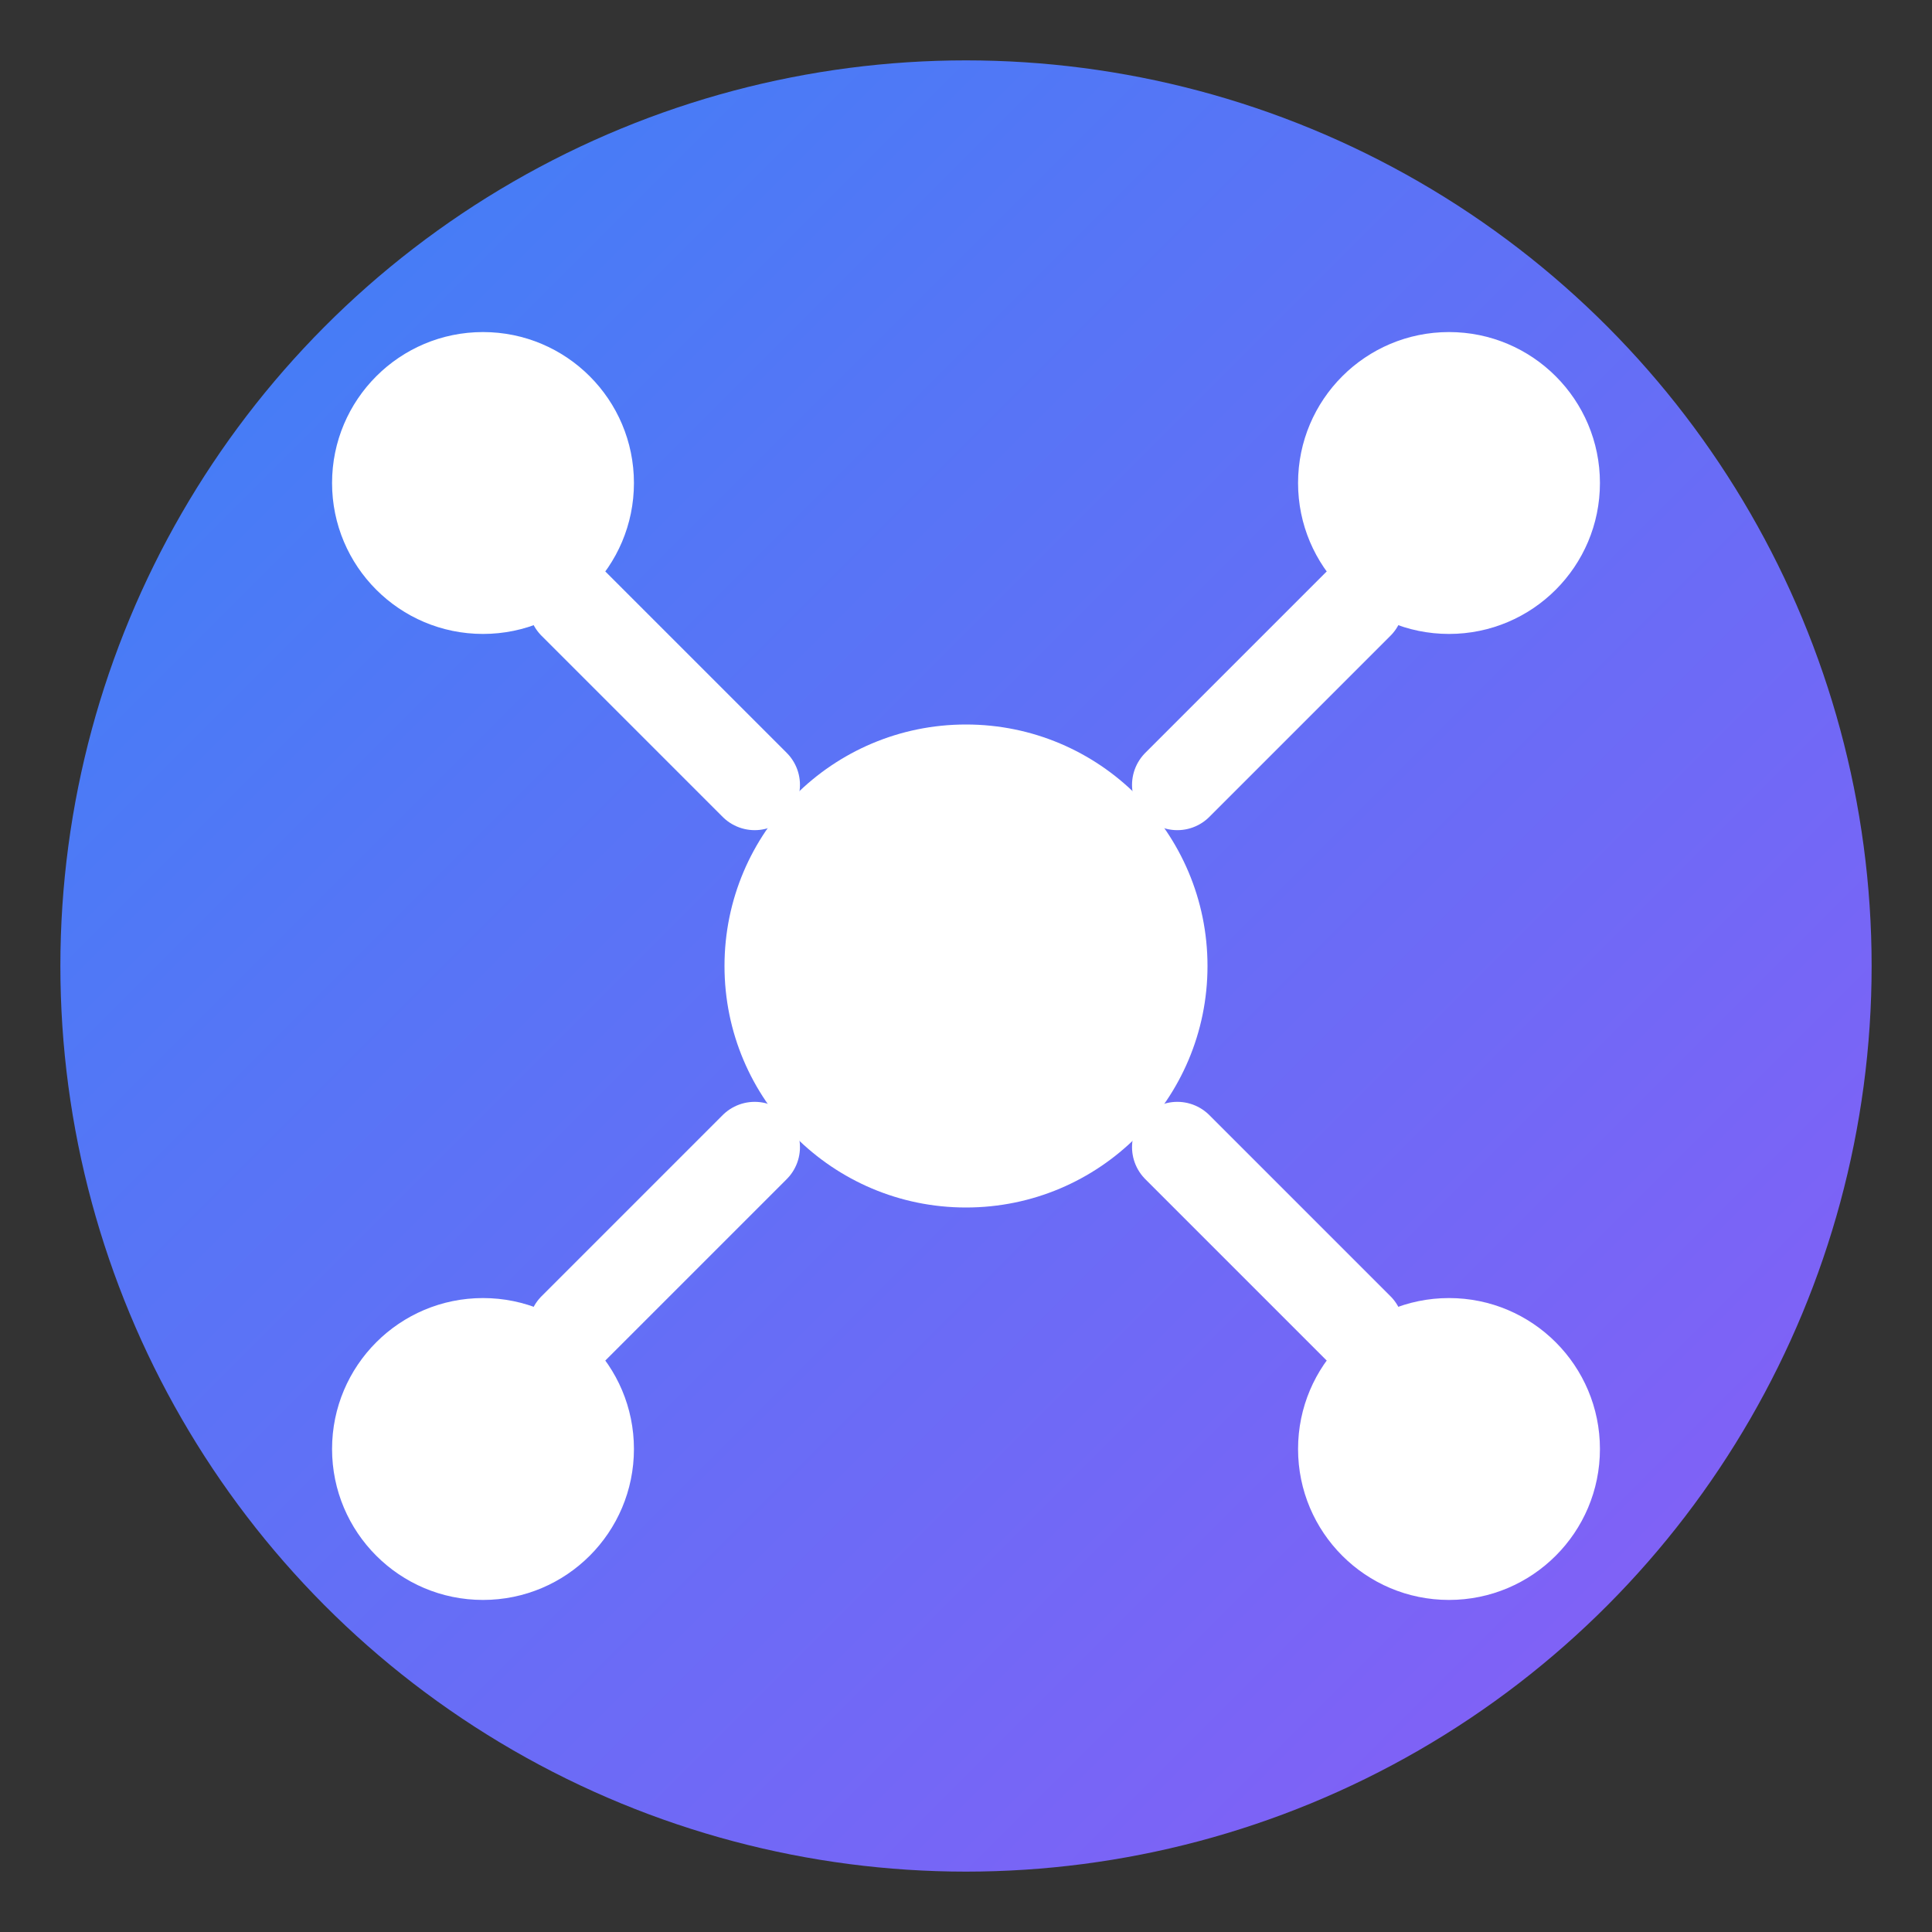
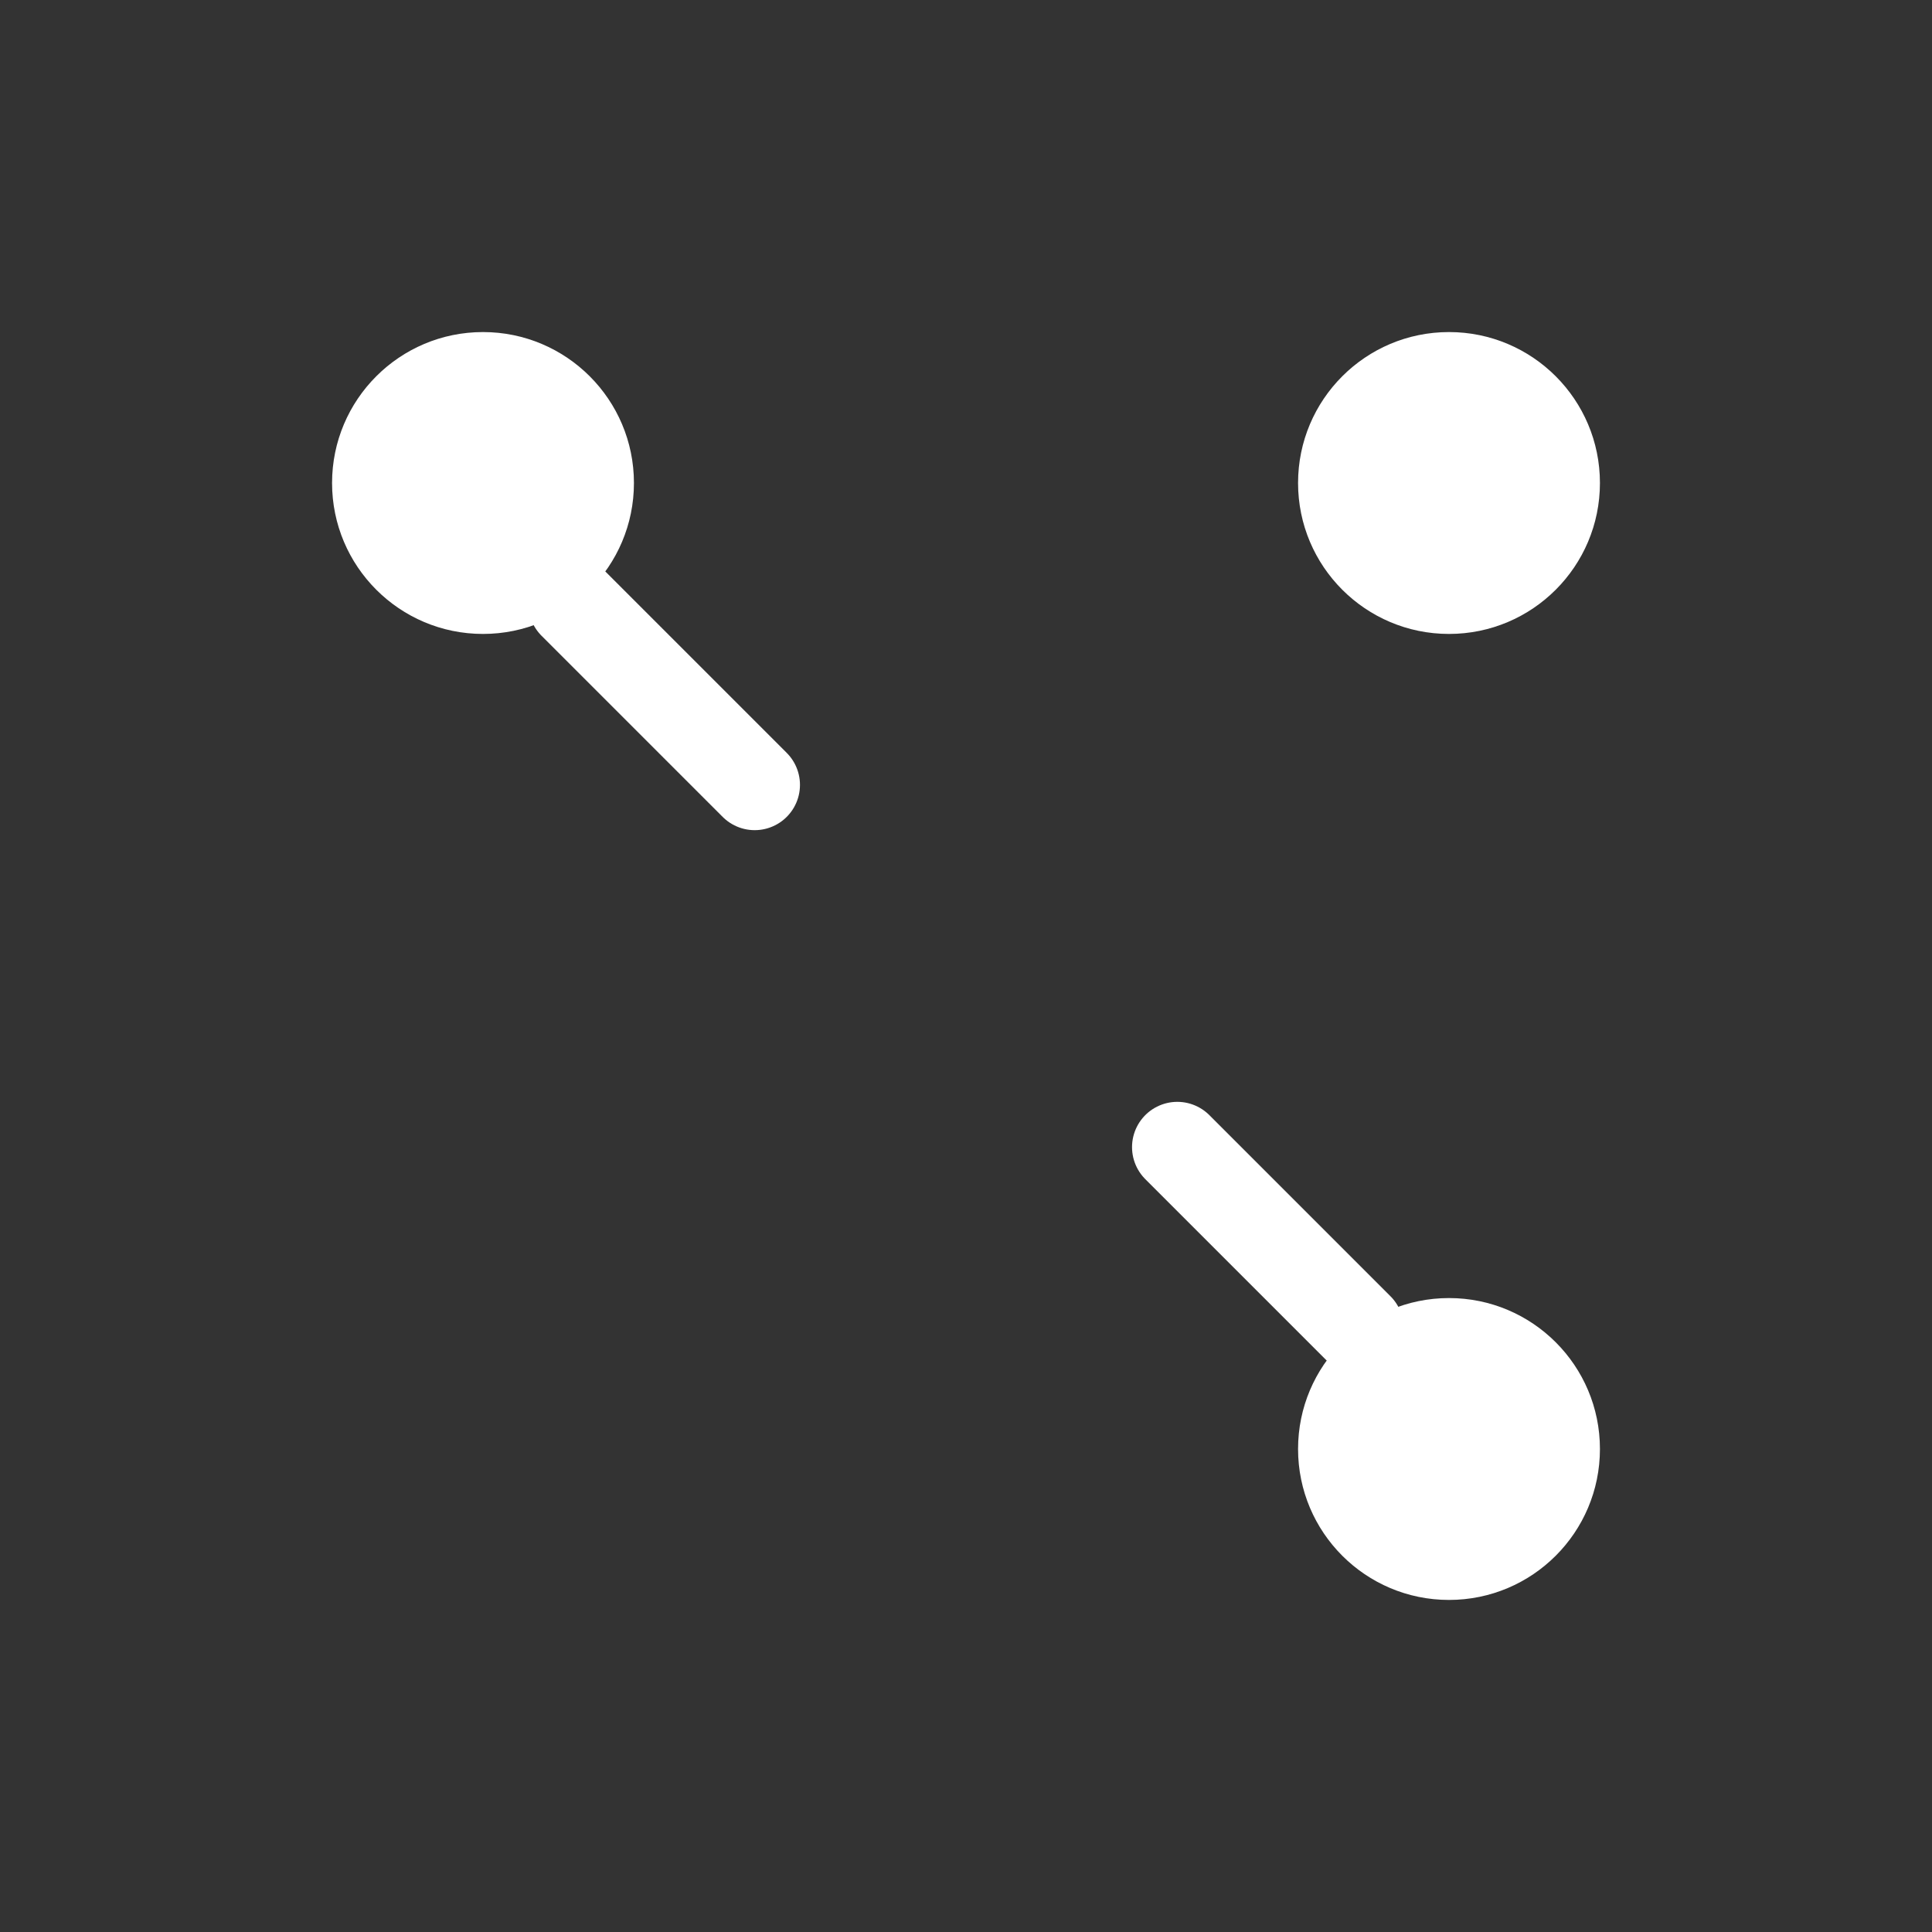
<svg xmlns="http://www.w3.org/2000/svg" viewBox="0 0 32 32">
  <rect x="0" y="0" width="32" height="32" fill="#333333" stroke="none" />
  <defs>
    <linearGradient id="grad" x1="0%" y1="0%" x2="100%" y2="100%">
      <stop offset="0%" stop-color="#3B82F6" />
      <stop offset="100%" stop-color="#8B5CF6" />
    </linearGradient>
  </defs>
-   <circle cx="16" cy="16" r="15" fill="url(#grad)" />
-   <circle cx="16" cy="16" r="4" fill="white" />
  <circle cx="8" cy="8" r="2.5" fill="white" />
  <circle cx="24" cy="8" r="2.5" fill="white" />
-   <circle cx="8" cy="24" r="2.5" fill="white" />
  <circle cx="24" cy="24" r="2.5" fill="white" />
  <line x1="12.5" y1="13" x2="9.5" y2="10" stroke="white" stroke-width="1.5" stroke-linecap="round" />
-   <line x1="19.5" y1="13" x2="22.5" y2="10" stroke="white" stroke-width="1.5" stroke-linecap="round" />
-   <line x1="12.5" y1="19" x2="9.5" y2="22" stroke="white" stroke-width="1.5" stroke-linecap="round" />
  <line x1="19.5" y1="19" x2="22.5" y2="22" stroke="white" stroke-width="1.5" stroke-linecap="round" />
</svg>